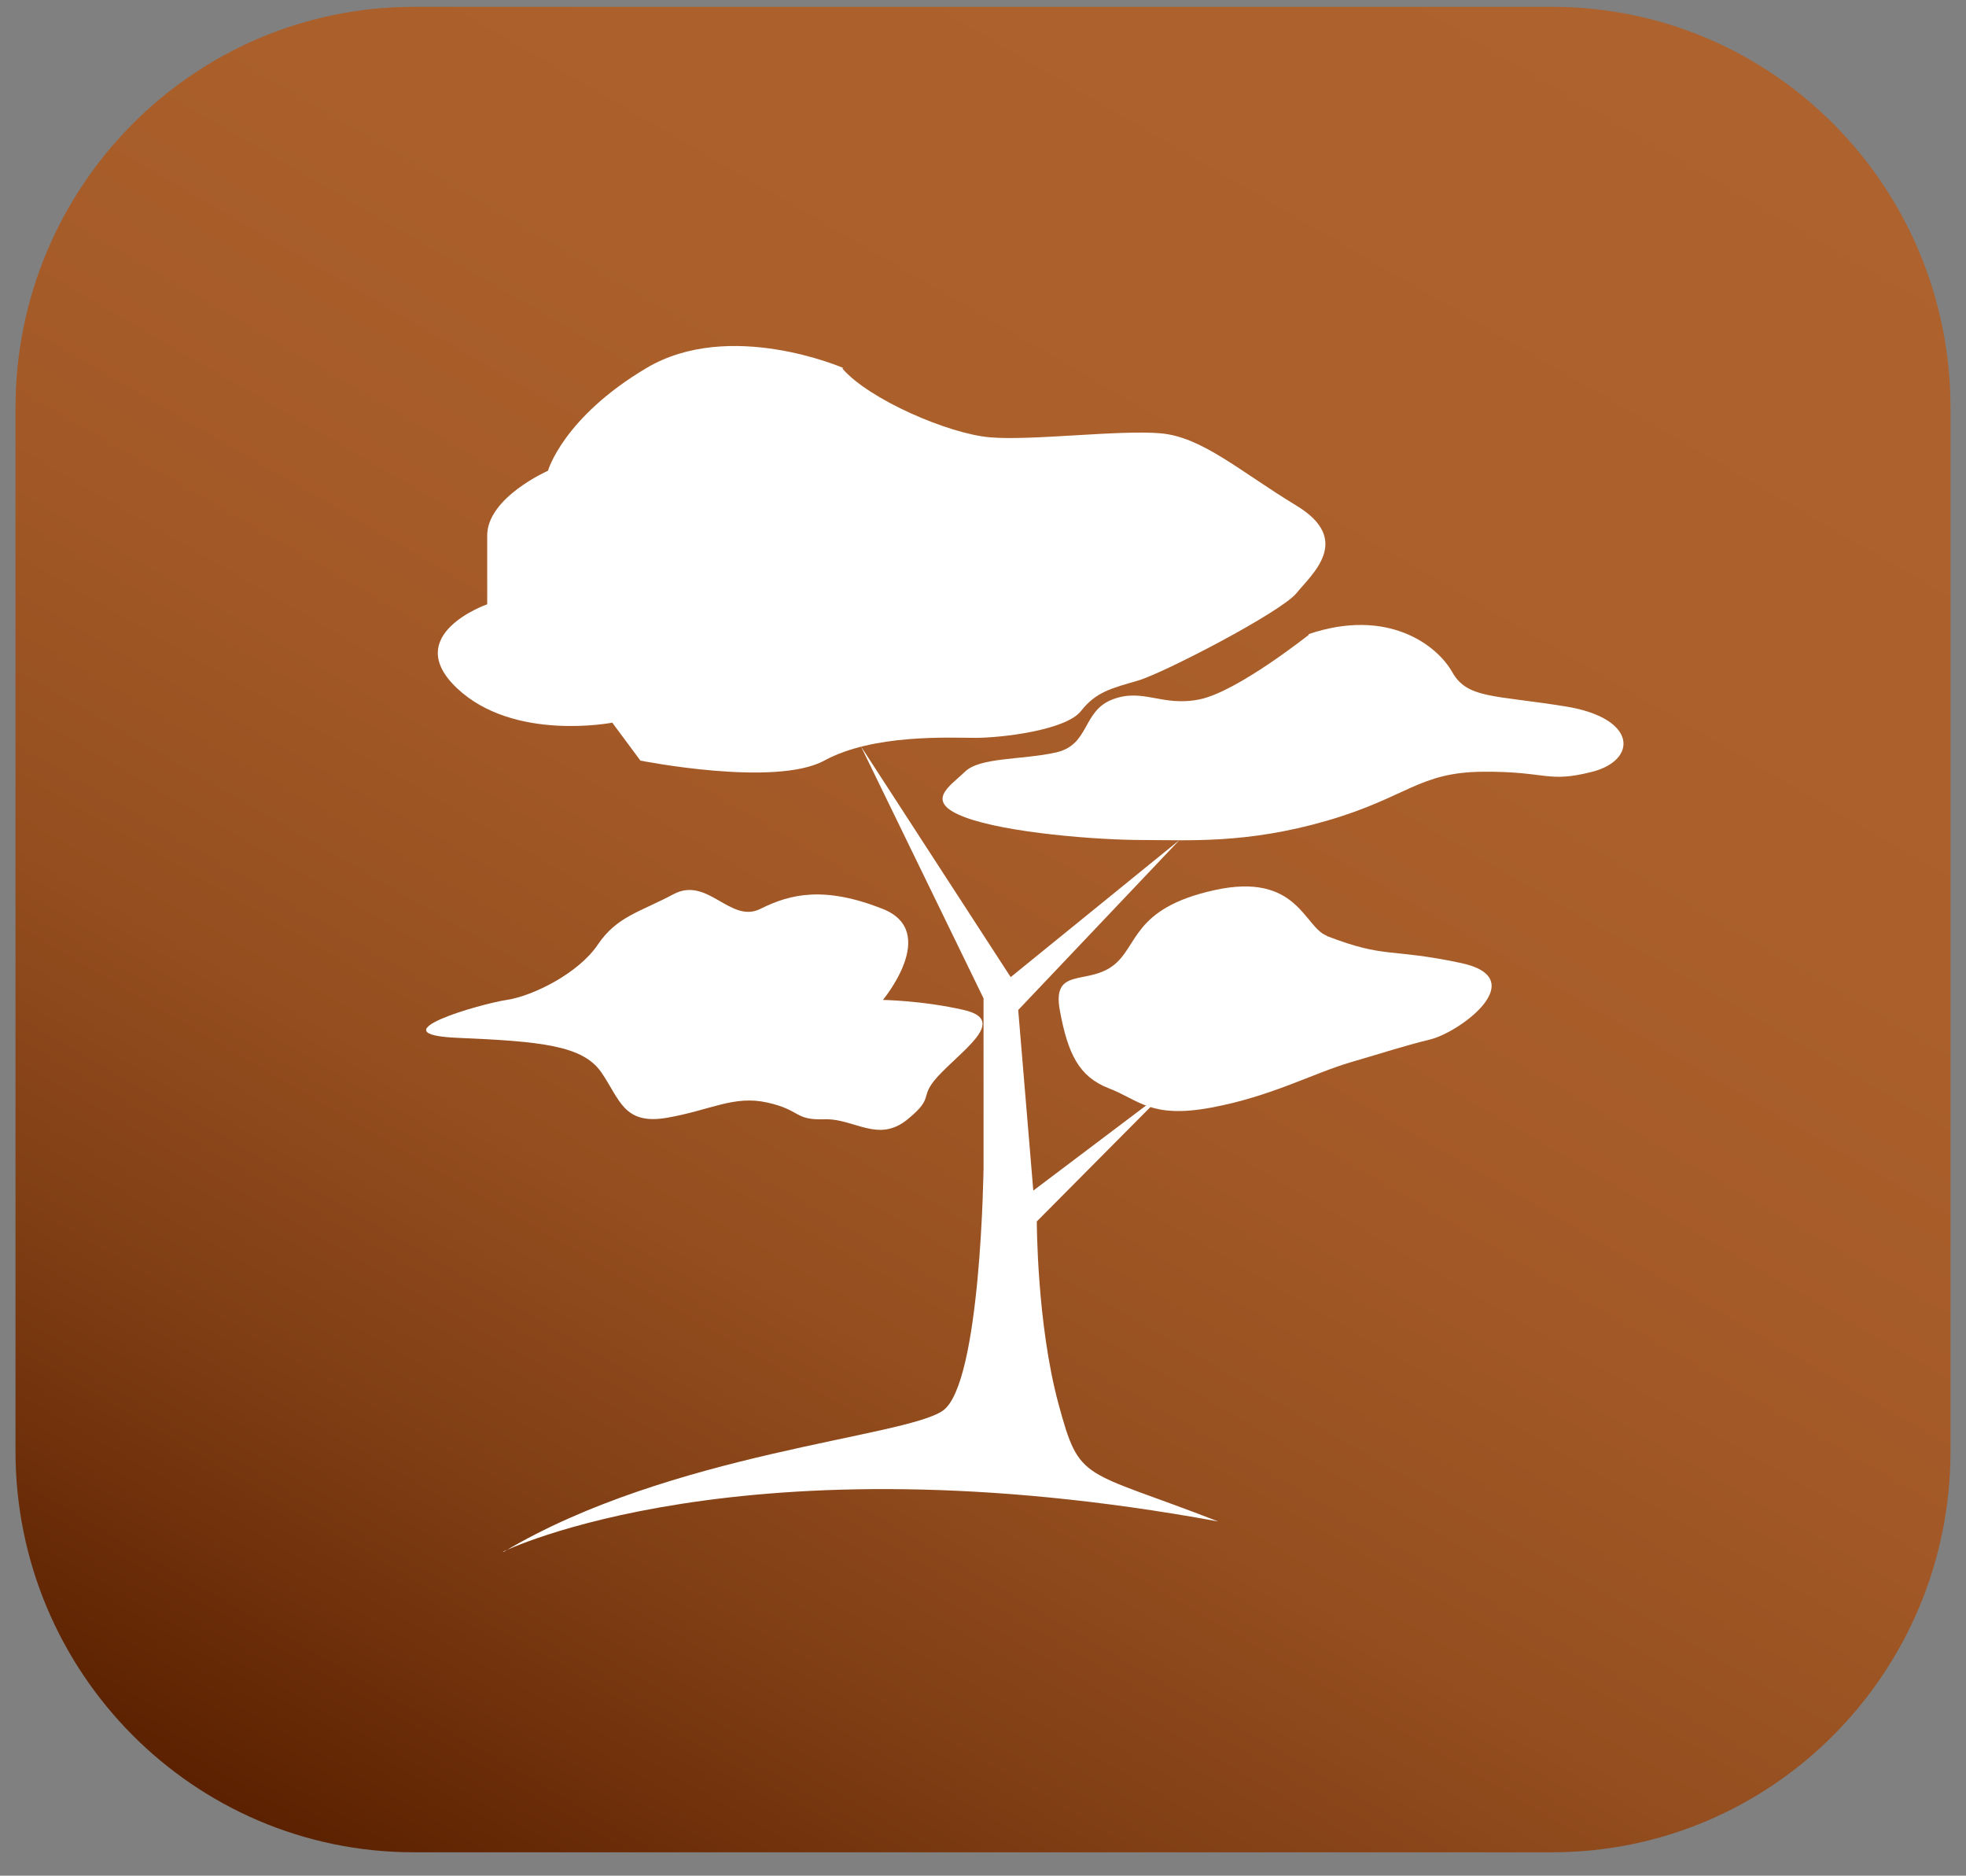
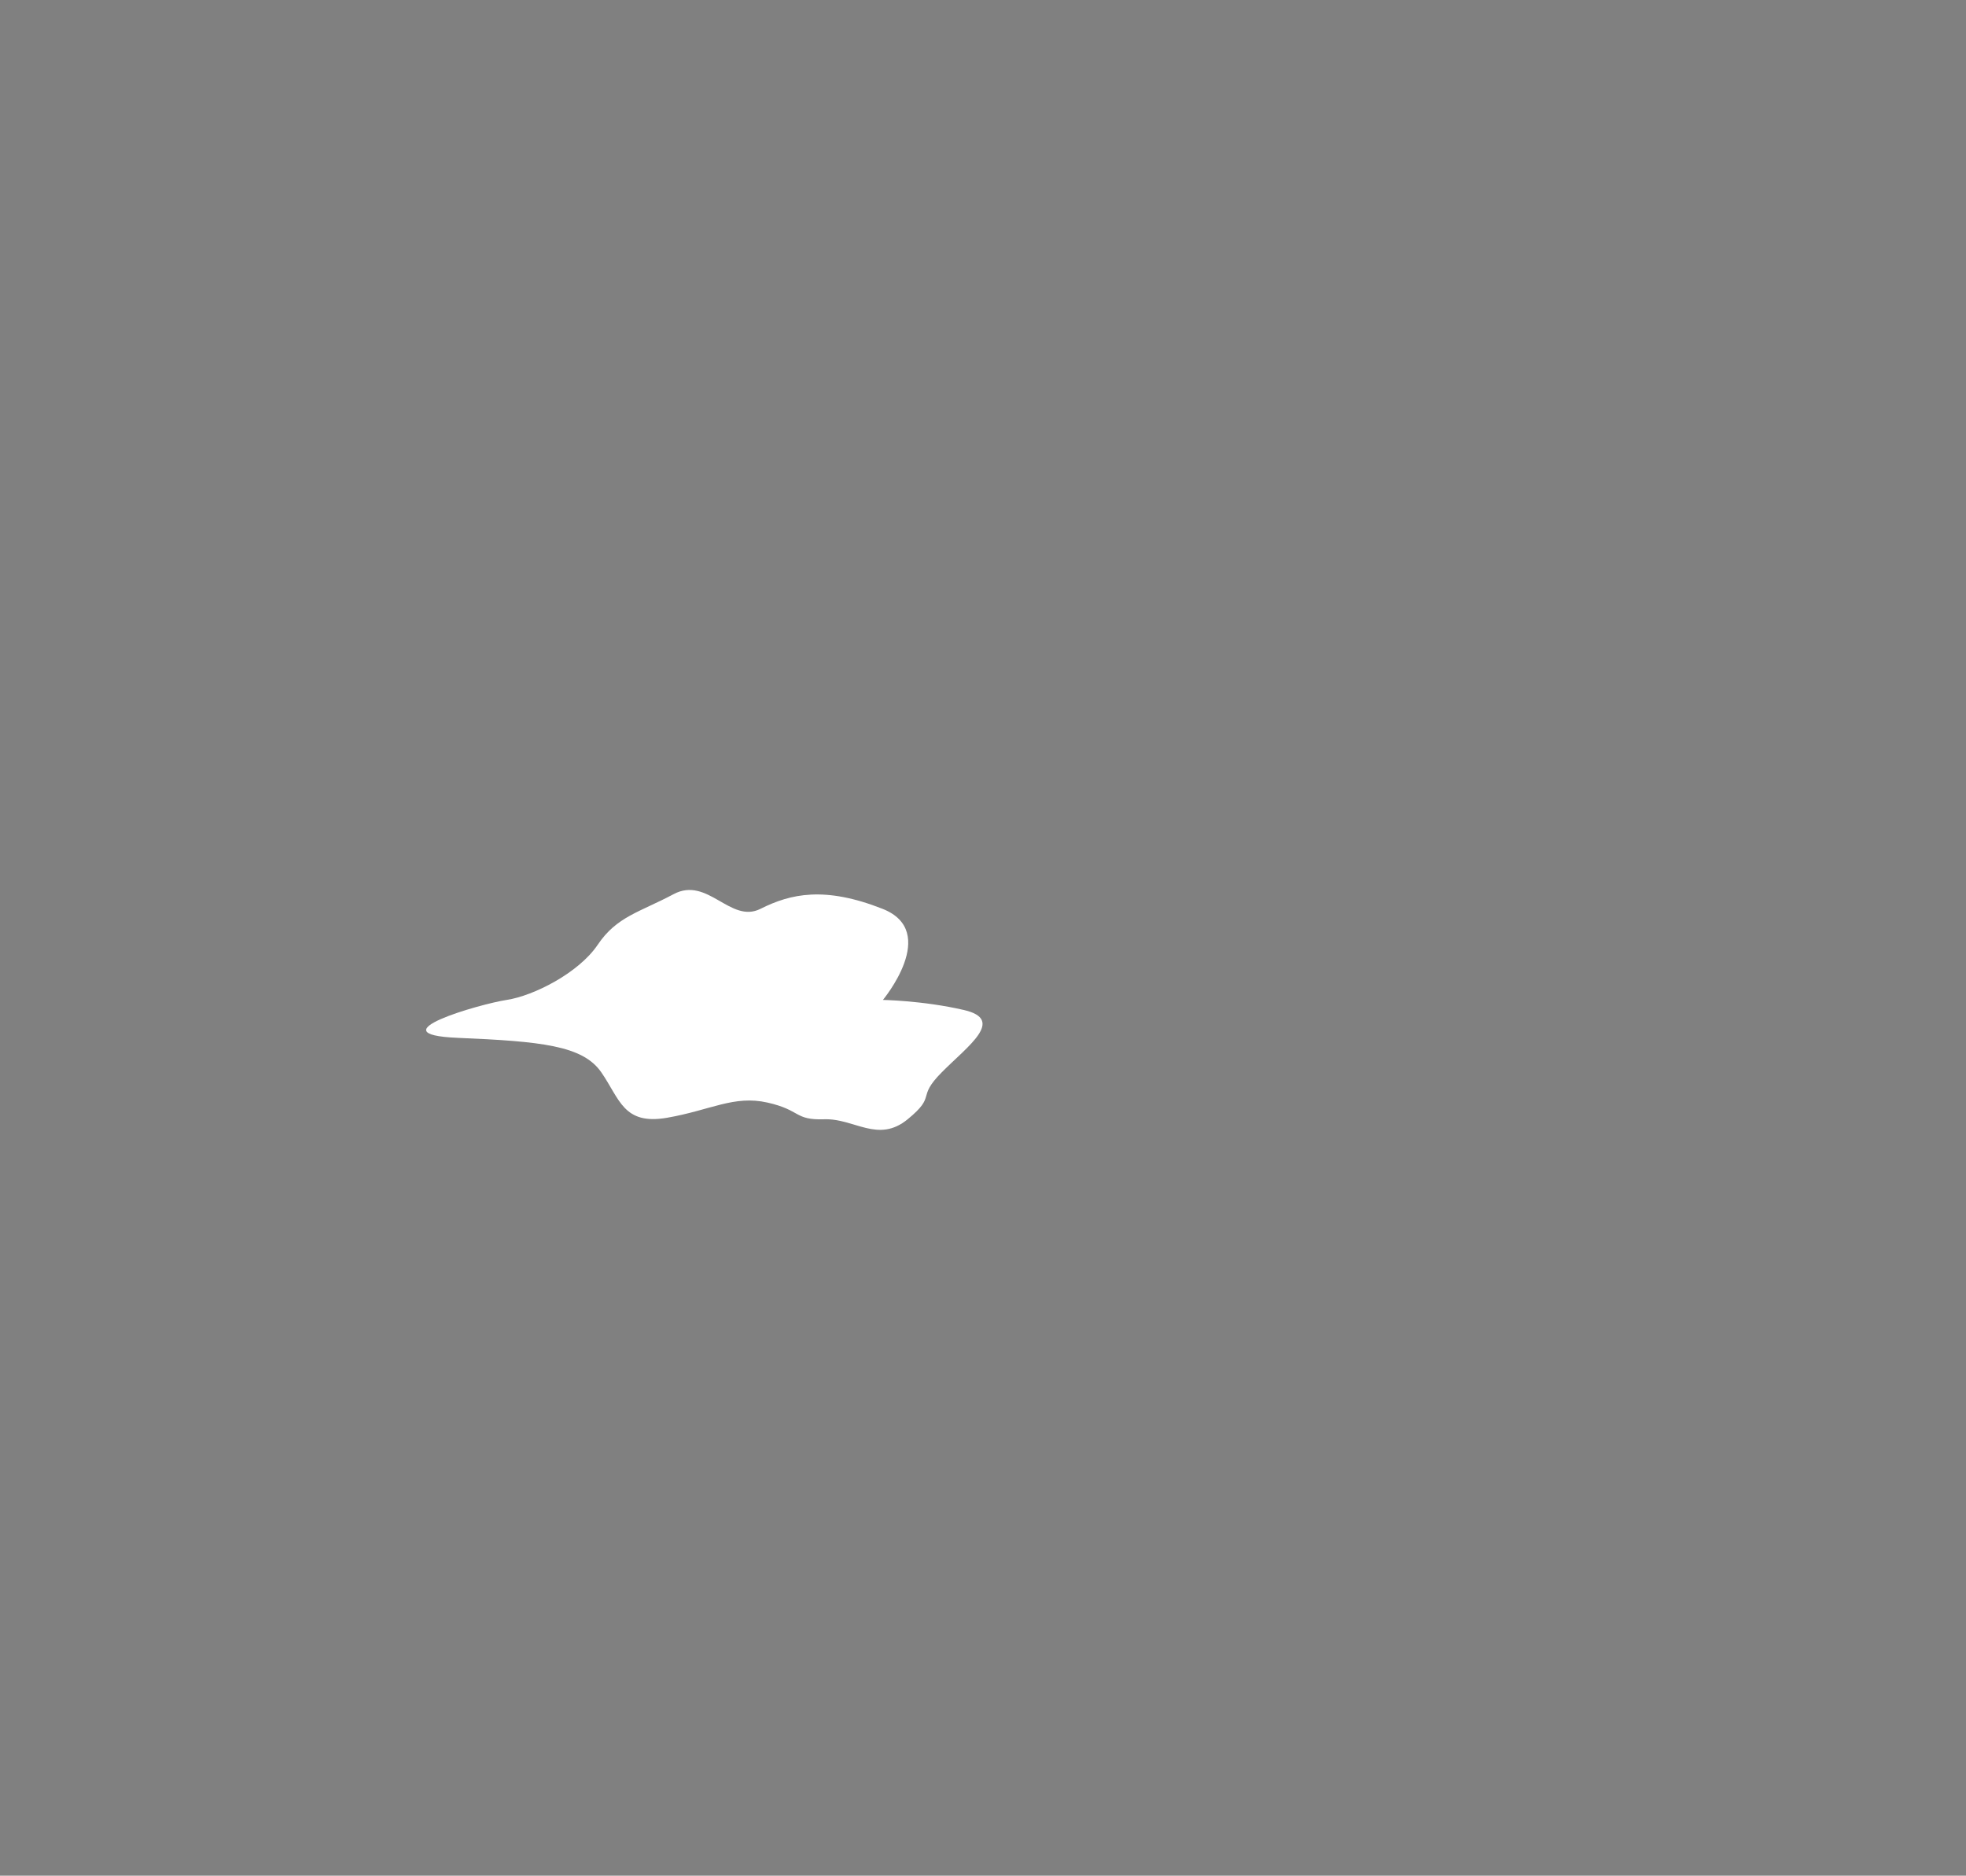
<svg xmlns="http://www.w3.org/2000/svg" width="65" height="62" viewBox="0 0 65 62" fill="none">
  <rect x="0" y="0" width="65" height="62" fill="#808080" stroke="none" />
-   <path d="M51.317 0.226H13.683C6.409 0.226 0.512 6.163 0.512 13.486V47.966C0.512 55.289 6.409 61.226 13.683 61.226H51.317C58.591 61.226 64.488 55.289 64.488 47.966V13.486C64.488 6.163 58.591 0.226 51.317 0.226Z" fill="url(#paint0_linear_40000513_5948)" />
-   <path d="M27.883 12.165C27.883 12.165 24.13 10.527 21.373 12.165C18.616 13.804 18.117 15.56 18.117 15.56C18.117 15.56 16.108 16.446 16.108 17.7V19.974C16.108 19.974 13.235 20.978 15.111 22.75C16.988 24.523 20.243 23.887 20.243 23.887L21.173 25.141C21.173 25.141 25.624 26.027 27.252 25.141C28.88 24.255 31.387 24.389 32.251 24.389C33.115 24.389 35.241 24.138 35.739 23.503C36.237 22.867 36.752 22.75 37.616 22.499C38.479 22.248 42.366 20.225 42.864 19.606C43.362 18.988 44.741 17.851 42.864 16.714C40.987 15.576 39.742 14.439 38.363 14.322C36.985 14.205 34.111 14.573 32.733 14.456C31.354 14.339 28.73 13.202 27.85 12.182L27.883 12.165Z" fill="white" />
-   <path d="M43.279 20.977C43.279 20.977 40.904 22.867 39.659 23.118C38.413 23.369 37.799 22.733 36.785 23.118C35.772 23.502 36.038 24.623 34.909 24.873C33.779 25.124 32.401 25.024 31.903 25.509C31.404 25.994 30.524 26.495 31.903 27.014C33.281 27.532 36.287 27.766 37.782 27.766C39.277 27.766 41.203 27.9 43.861 27.131C46.518 26.362 46.9 25.526 49.026 25.509C51.152 25.492 51.152 25.893 52.647 25.509C54.141 25.124 54.141 23.736 51.766 23.352C49.391 22.967 48.511 23.101 48.013 22.215C47.514 21.328 45.887 20.074 43.263 20.961L43.279 20.977Z" fill="white" />
  <path d="M29.179 33.067C29.179 33.067 31.089 30.793 29.179 30.041C27.269 29.288 26.14 29.539 25.143 30.041C24.146 30.542 23.399 28.954 22.27 29.556C21.14 30.158 20.393 30.291 19.762 31.228C19.131 32.164 17.636 32.917 16.756 33.051C15.876 33.184 12.371 34.188 15.128 34.305C17.885 34.422 19.264 34.556 19.878 35.442C20.493 36.328 20.609 37.197 22.054 36.947C23.499 36.696 24.263 36.194 25.375 36.445C26.488 36.696 26.256 37.03 27.252 36.997C28.249 36.963 29.029 37.8 30.009 36.997C30.989 36.194 30.275 36.311 31.139 35.442C32.002 34.572 33.248 33.703 31.869 33.385C30.491 33.067 29.146 33.051 29.146 33.051L29.179 33.067Z" fill="white" />
-   <path d="M43.86 30.927C43.113 30.642 42.897 28.82 40.156 29.422C37.416 30.024 37.648 31.294 36.785 31.93C35.921 32.565 34.775 31.963 35.041 33.401C35.307 34.839 35.672 35.592 36.669 35.977C37.665 36.361 38.047 36.98 40.04 36.612C42.033 36.244 43.412 35.475 44.674 35.107C45.936 34.739 46.301 34.605 47.298 34.355C48.294 34.104 50.669 32.331 48.294 31.83C45.919 31.328 45.837 31.696 43.877 30.943L43.86 30.927Z" fill="white" />
-   <path d="M16.624 51.293C16.624 51.293 24.513 47.397 40.274 50.29C35.757 48.534 35.707 49.036 34.993 46.394C34.279 43.752 34.279 40.374 34.279 40.374L38.663 35.96L34.163 39.354L33.664 33.385L38.996 27.766L33.415 32.298L28.466 24.673L32.518 33V38.602C32.518 38.602 32.435 45.742 31.173 46.628C29.911 47.514 22.155 48.016 16.657 51.293H16.624Z" fill="white" />
  <defs>
    <linearGradient id="paint0_linear_40000513_5948" x1="51.201" y1="-1.898" x2="13.417" y2="63.127" gradientUnits="userSpaceOnUse">
      <stop stop-color="#AE622D" />
      <stop offset="0.32" stop-color="#AB602B" />
      <stop offset="0.52" stop-color="#A35927" />
      <stop offset="0.68" stop-color="#944E1F" />
      <stop offset="0.82" stop-color="#803E14" />
      <stop offset="0.95" stop-color="#662906" />
      <stop offset="1" stop-color="#5B2100" />
    </linearGradient>
  </defs>
</svg>